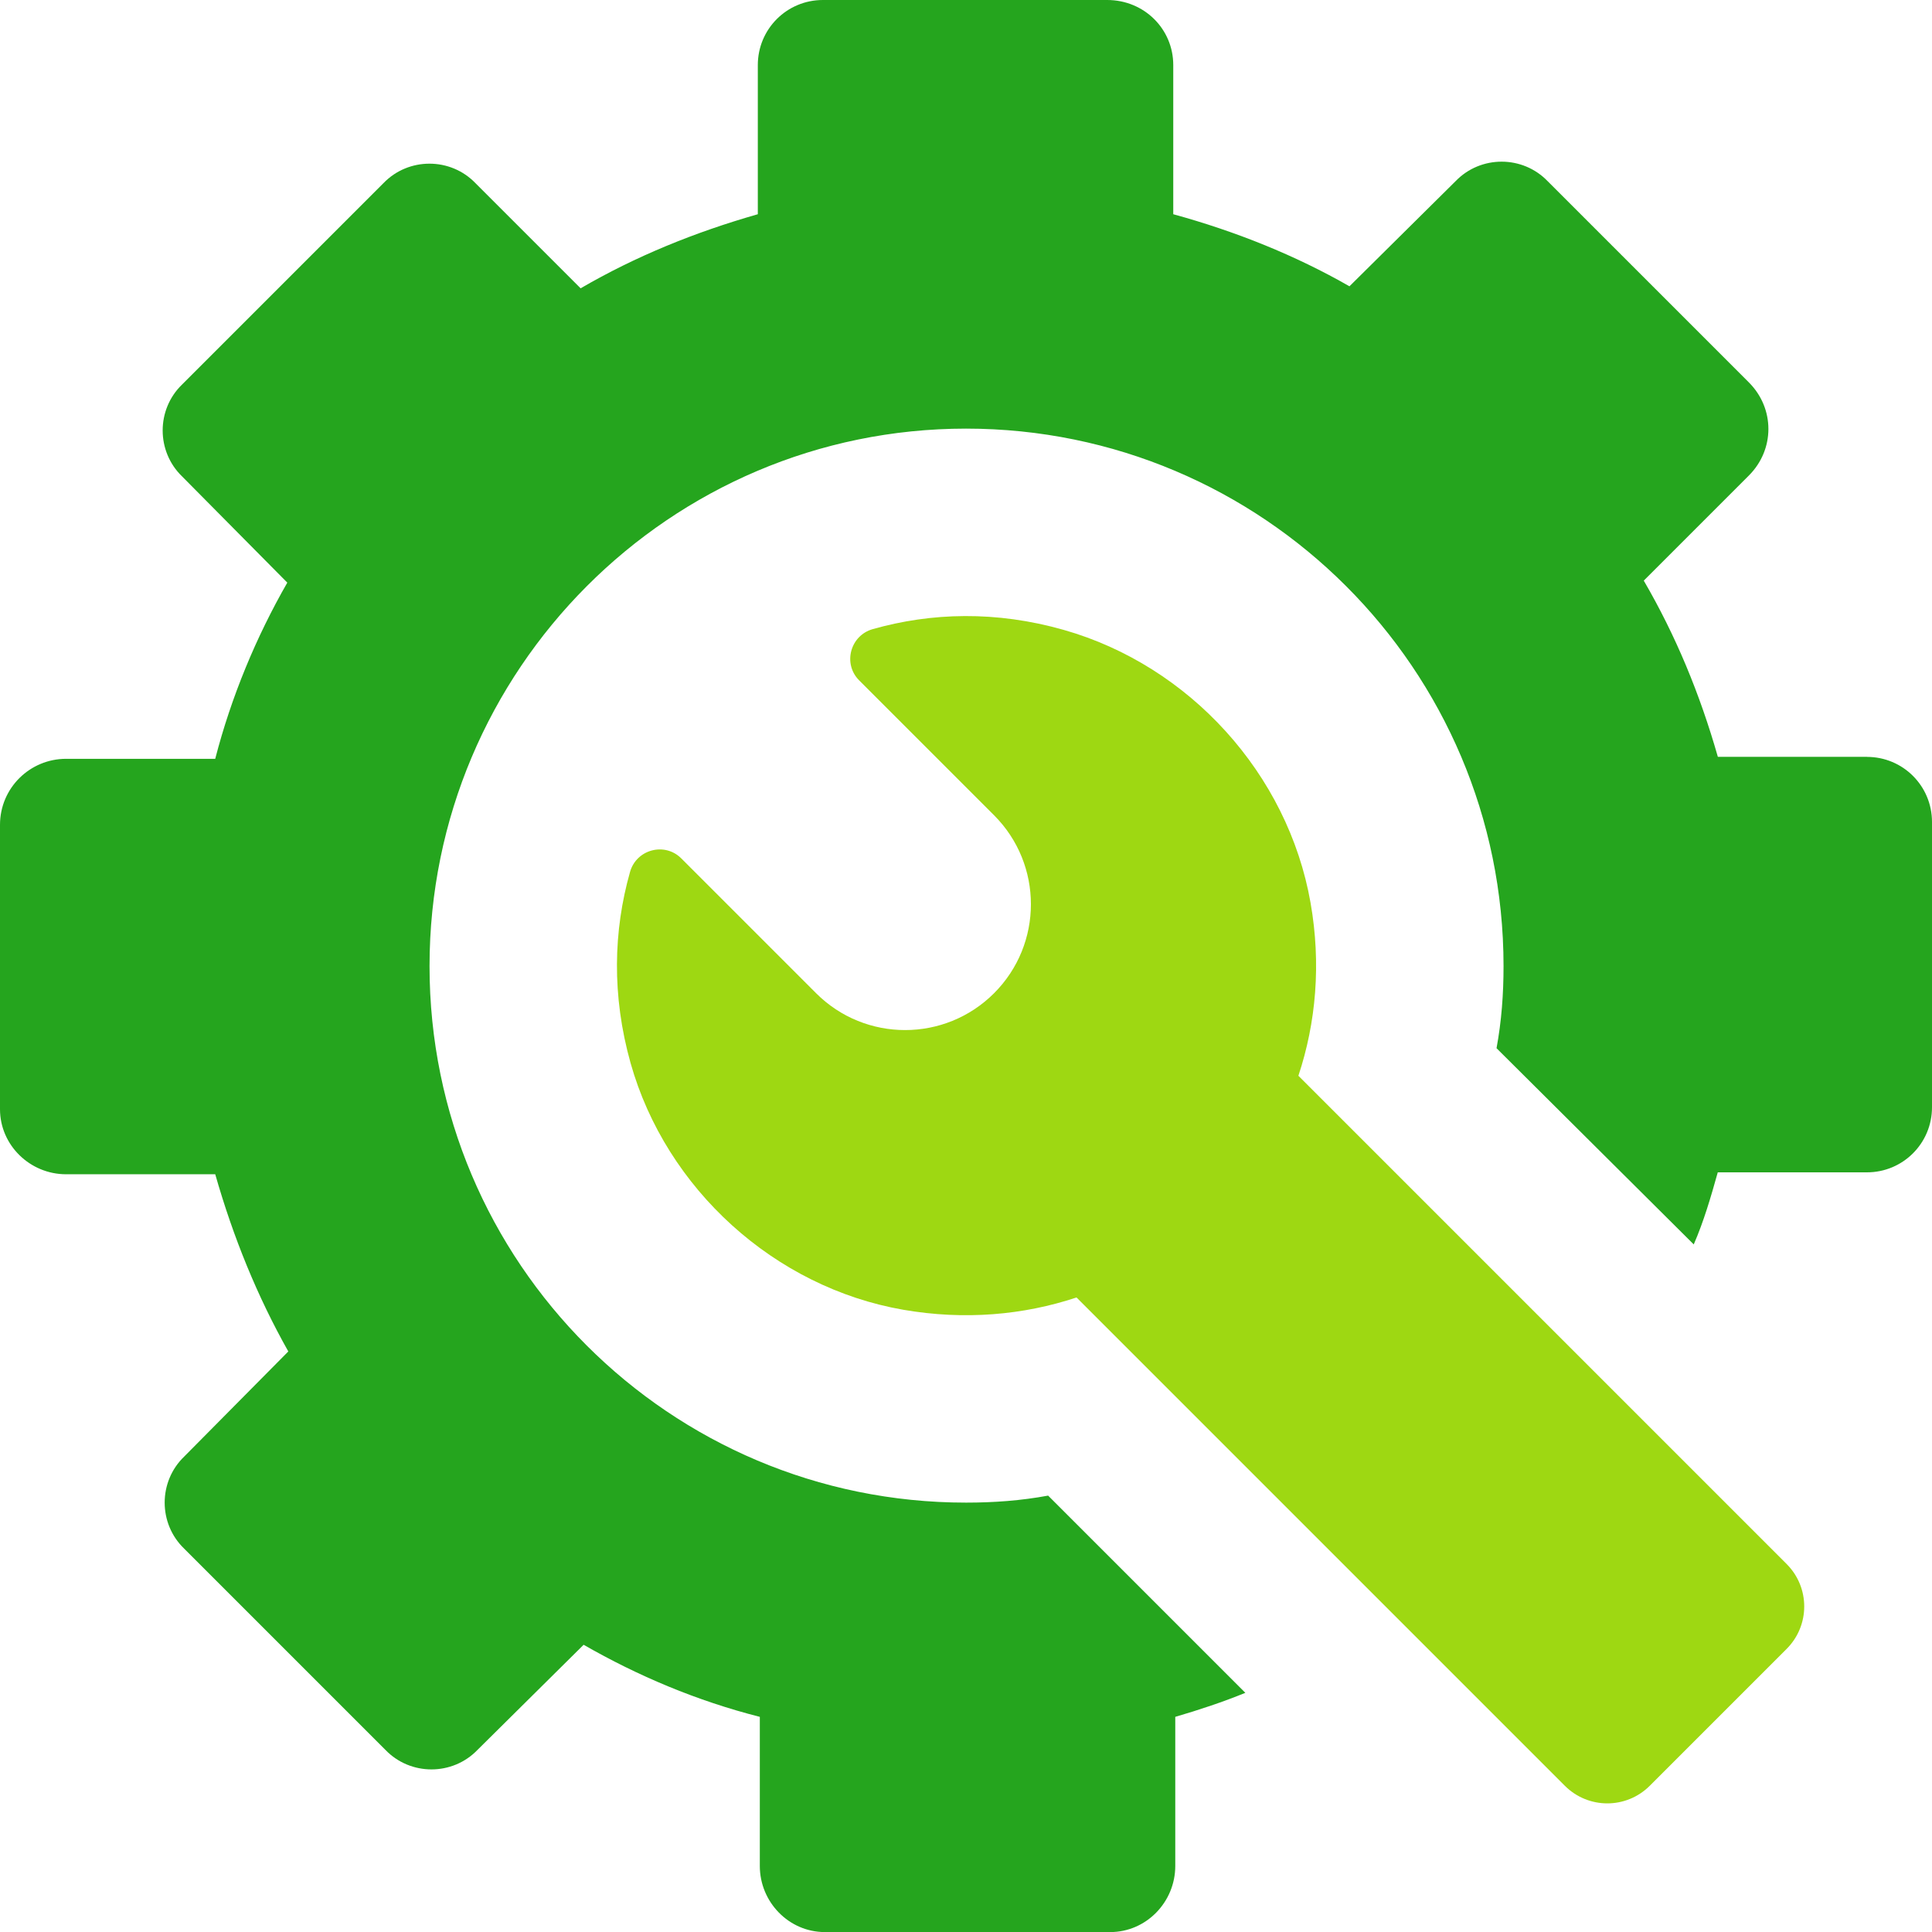
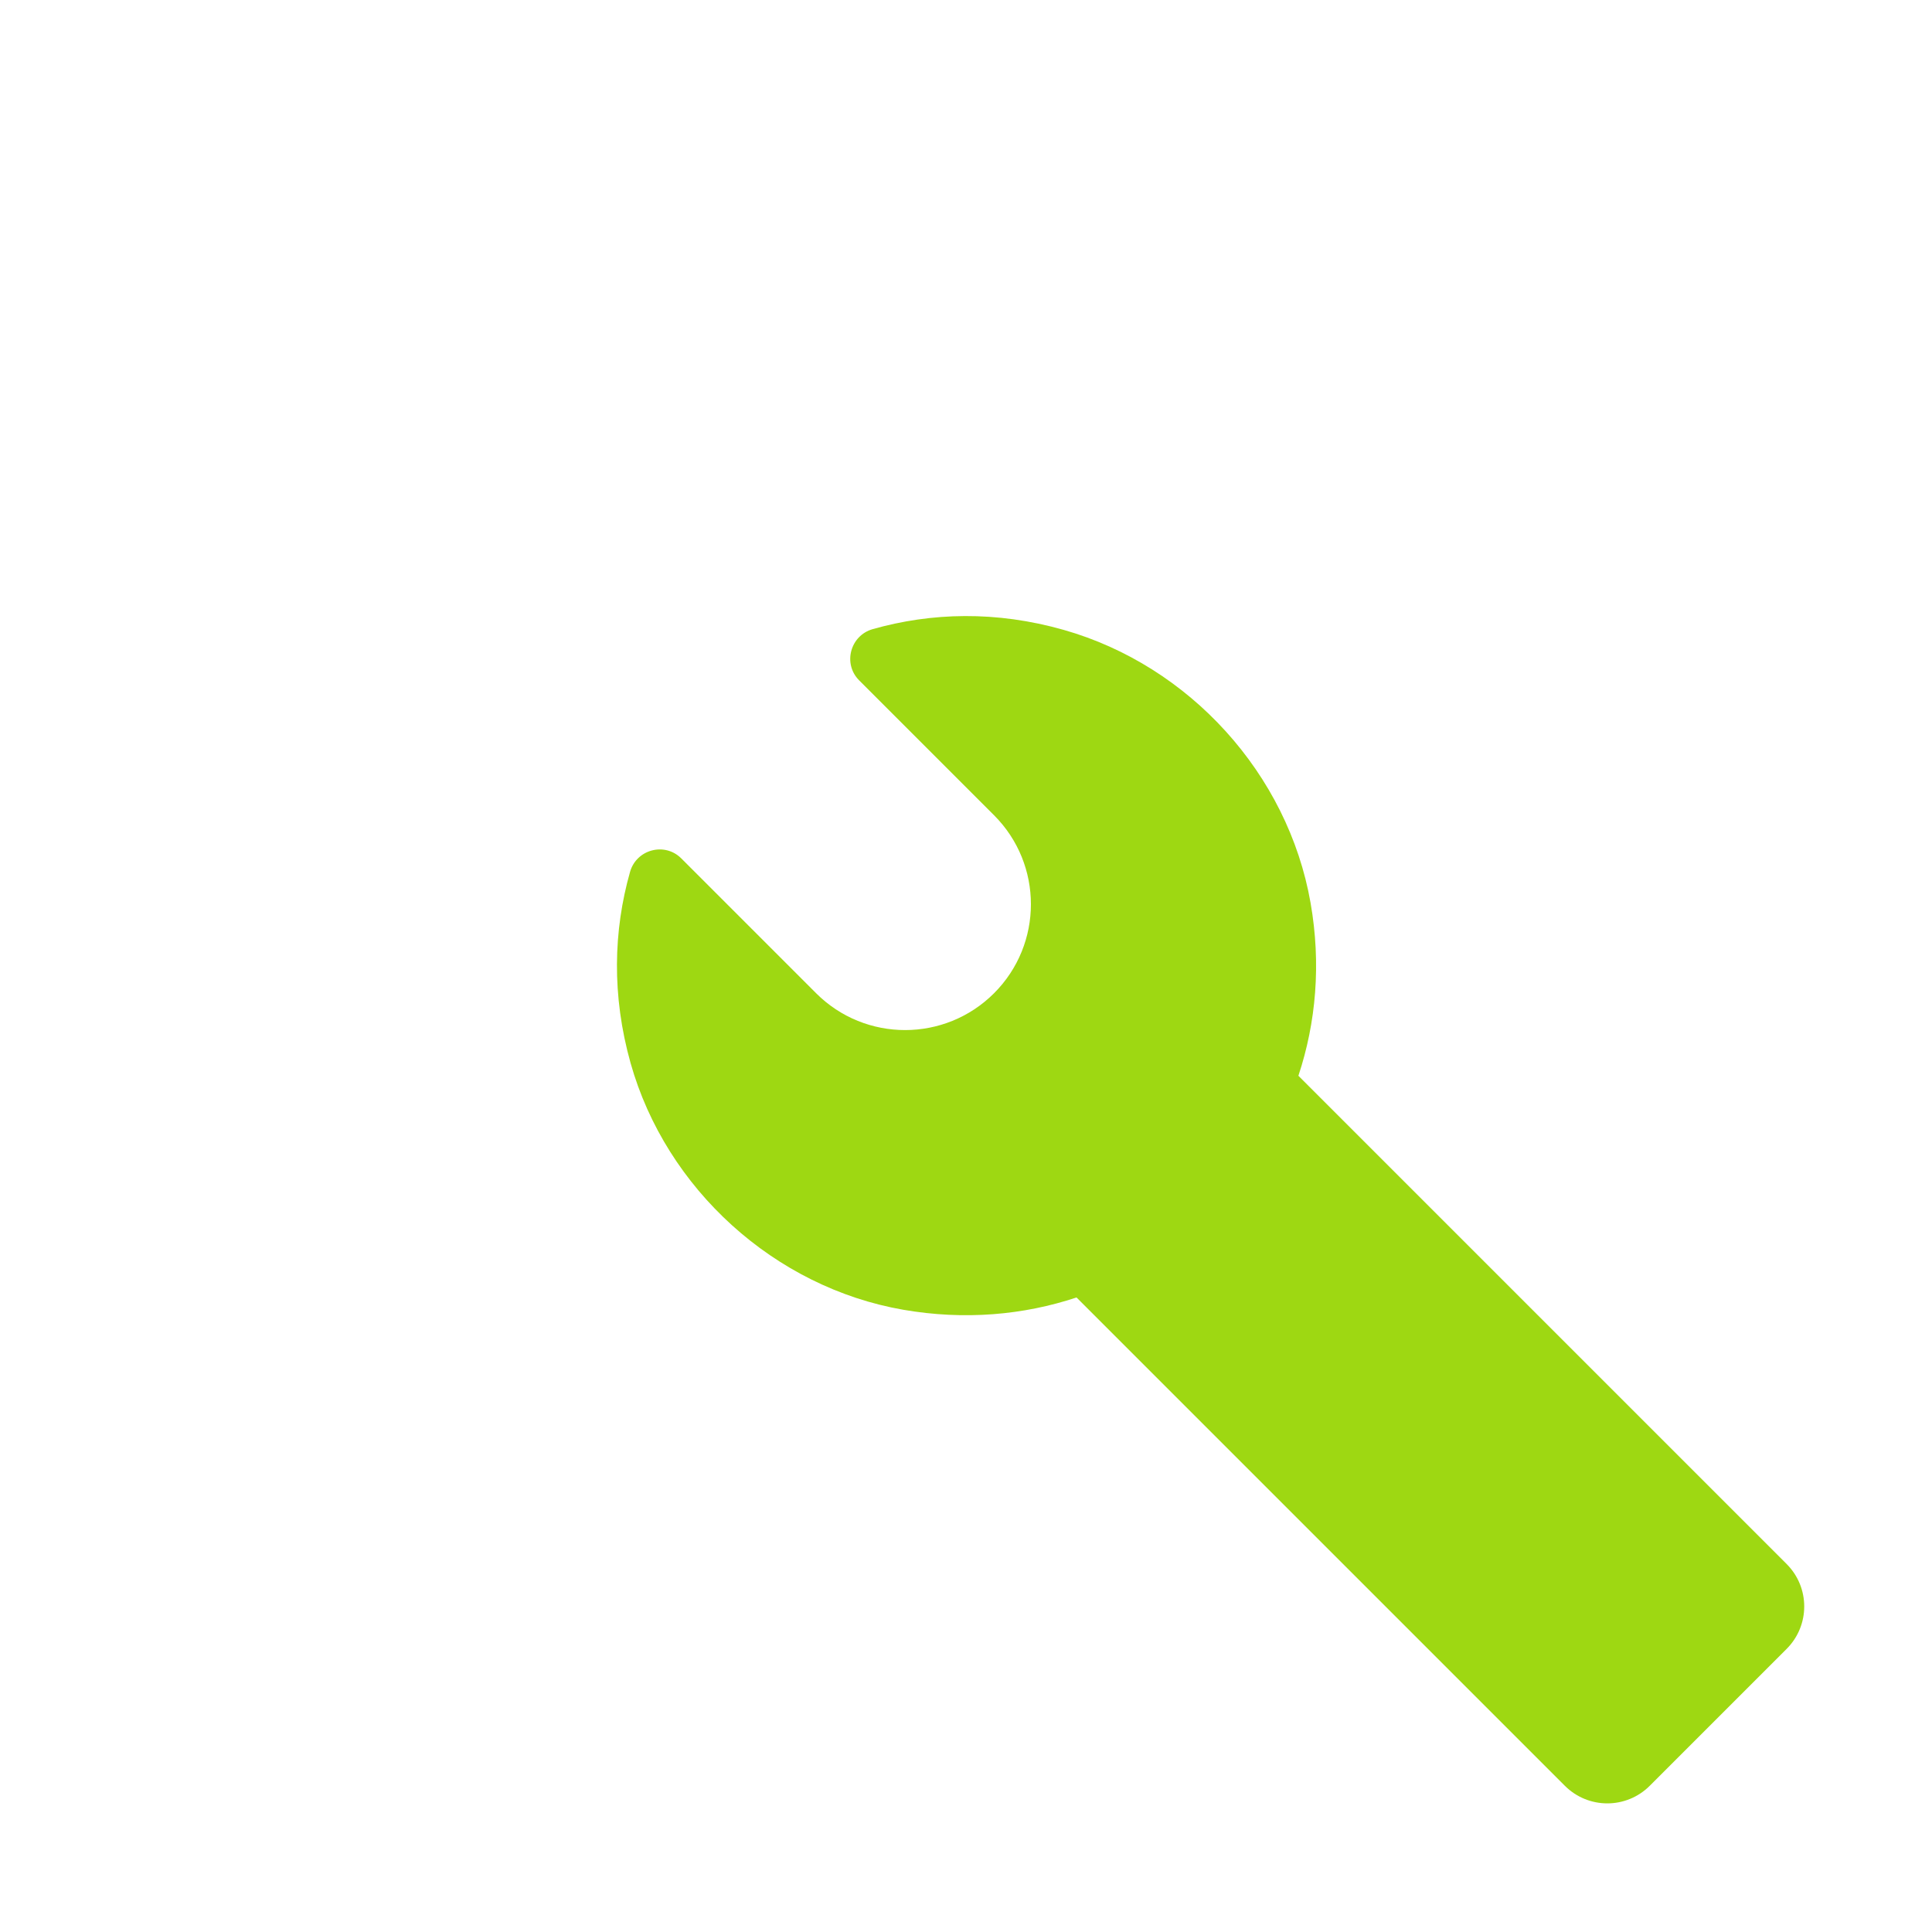
<svg xmlns="http://www.w3.org/2000/svg" id="Layer_2" data-name="Layer 2" viewBox="0 0 250.89 250.9">
  <defs>
    <style>
      .cls-1 {
        fill: #25a51e;
      }

      .cls-2 {
        fill: #9ed812;
      }
    </style>
  </defs>
  <g id="Layer_1-2" data-name="Layer 1">
    <g>
-       <path class="cls-1" d="M242.45,98.28h-19.37c-2.34-8.19-5.46-15.73-9.62-22.88l13.65-13.65c3.38-3.38,3.38-8.71,0-12.09l-26.13-26.13c-3.25-3.38-8.71-3.38-11.96,0l-13.78,13.65c-7.02-4.03-14.82-7.15-22.88-9.36V8.45c0-4.68-3.77-8.45-8.58-8.45h-36.92c-4.68,0-8.45,3.77-8.45,8.45v19.37c-8.19,2.34-15.86,5.46-23.01,9.62l-13.65-13.65c-3.25-3.38-8.71-3.38-11.96,0l-26.13,26.13c-3.38,3.25-3.38,8.71,0,11.96l13.65,13.78c-4.03,7.02-7.28,14.82-9.36,22.88H8.58c-4.68,0-8.58,3.77-8.58,8.58v36.92c0,4.68,3.9,8.45,8.58,8.45h19.37c2.34,8.19,5.46,15.86,9.49,23.01l-13.52,13.65c-3.38,3.25-3.38,8.71,0,11.96l26.13,26.13c3.25,3.38,8.71,3.38,11.96,0l13.78-13.65c7.02,4.03,14.69,7.28,22.88,9.36v19.37c0,4.68,3.77,8.58,8.45,8.58h37.05c4.68,0,8.45-3.9,8.45-8.58v-19.37c3.12-.91,6.24-1.95,9.1-3.12l-25.61-25.61c-3.51.65-7.02.91-10.66.91-38.48,0-69.67-31.2-69.67-69.67s31.2-69.8,69.67-69.8,69.8,31.2,69.8,69.8c0,3.64-.26,7.15-.91,10.66l25.61,25.48c1.3-2.99,2.21-6.11,3.12-9.36h19.37c4.68,0,8.45-3.77,8.45-8.45v-37.05c0-4.68-3.77-8.45-8.45-8.45h0Z" />
      <path class="cls-2" d="M168.61,139.7c2.29-6.9,2.97-14.53,1.58-22.46-2.93-16.73-15.72-30.8-32.05-35.44-8.78-2.5-17.19-2.26-24.81-.1-2.92.83-3.91,4.5-1.76,6.65l17.52,17.52c6.38,6.38,6.38,16.73,0,23.11s-16.73,6.38-23.11,0l-17.51-17.51c-2.15-2.15-5.82-1.17-6.65,1.75-2.16,7.62-2.4,16.04.07,24.84,4.61,16.34,18.7,29.13,35.43,32.03,7.94,1.37,15.58.69,22.48-1.6l63.41,63.41c3.05,3.05,7.98,3.05,11.03,0l17.77-17.77c3.05-3.05,3.05-7.98,0-11.03l-63.4-63.4h0Z" />
    </g>
  </g>
</svg>